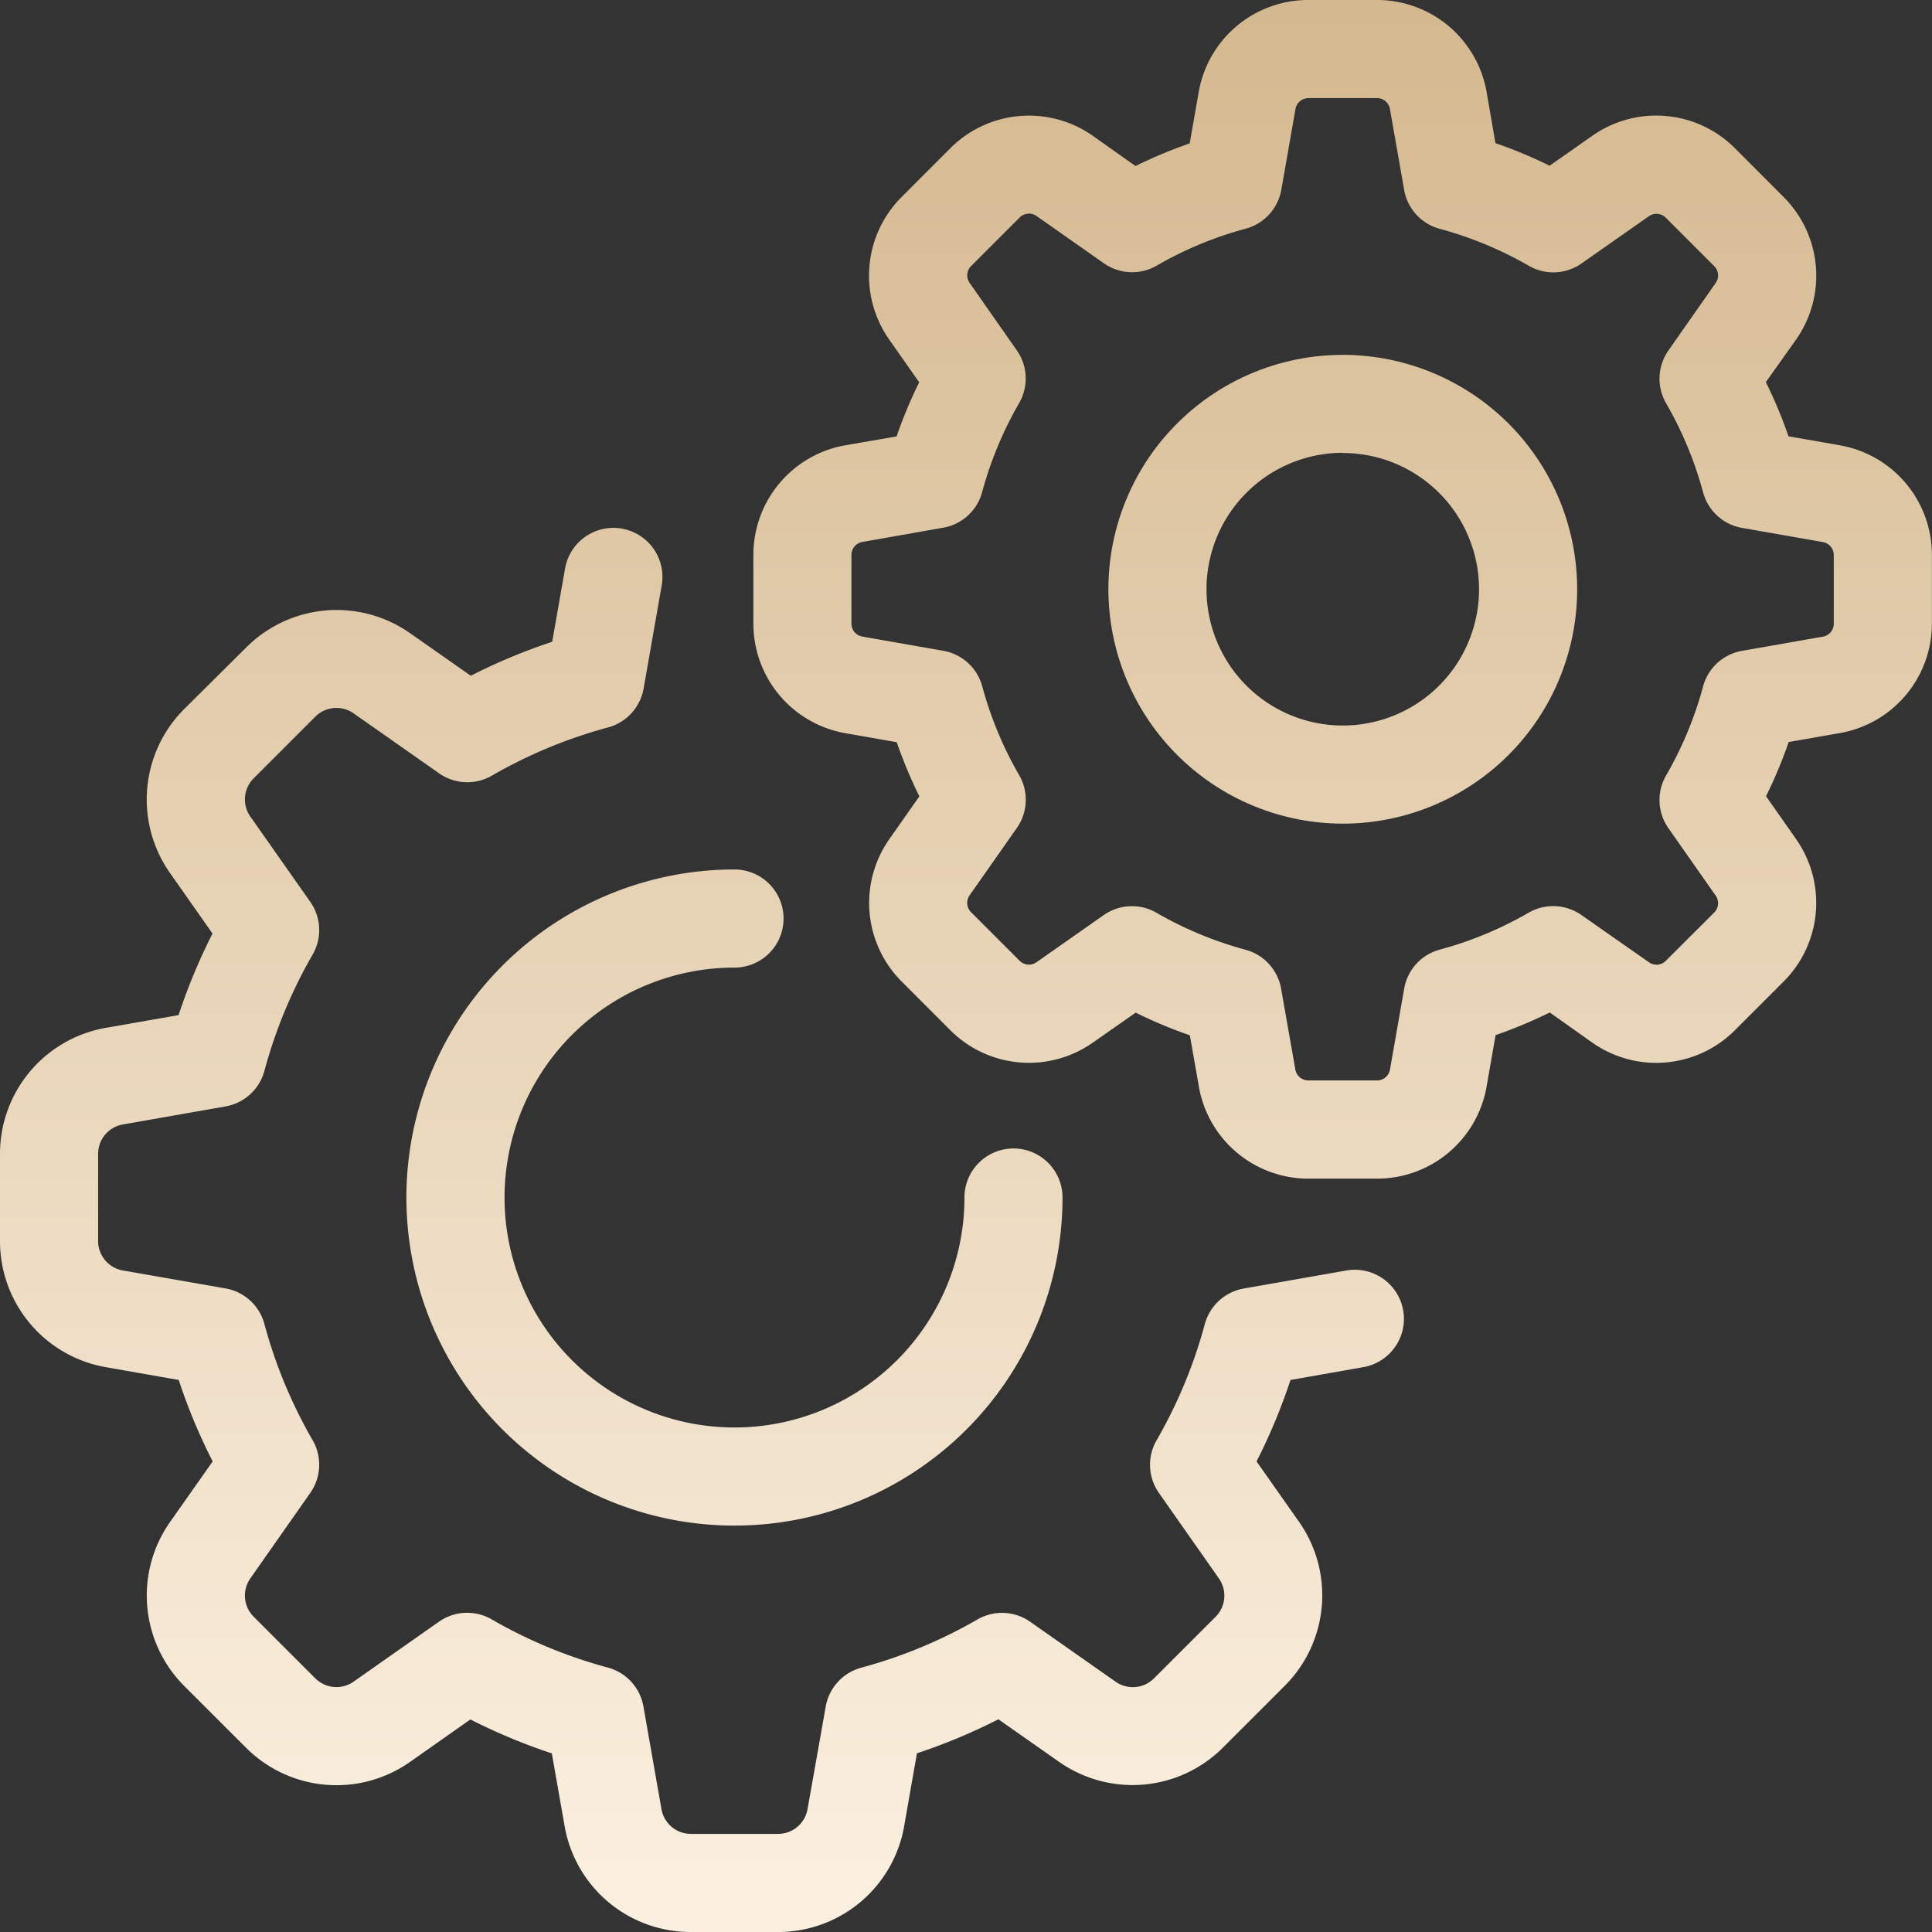
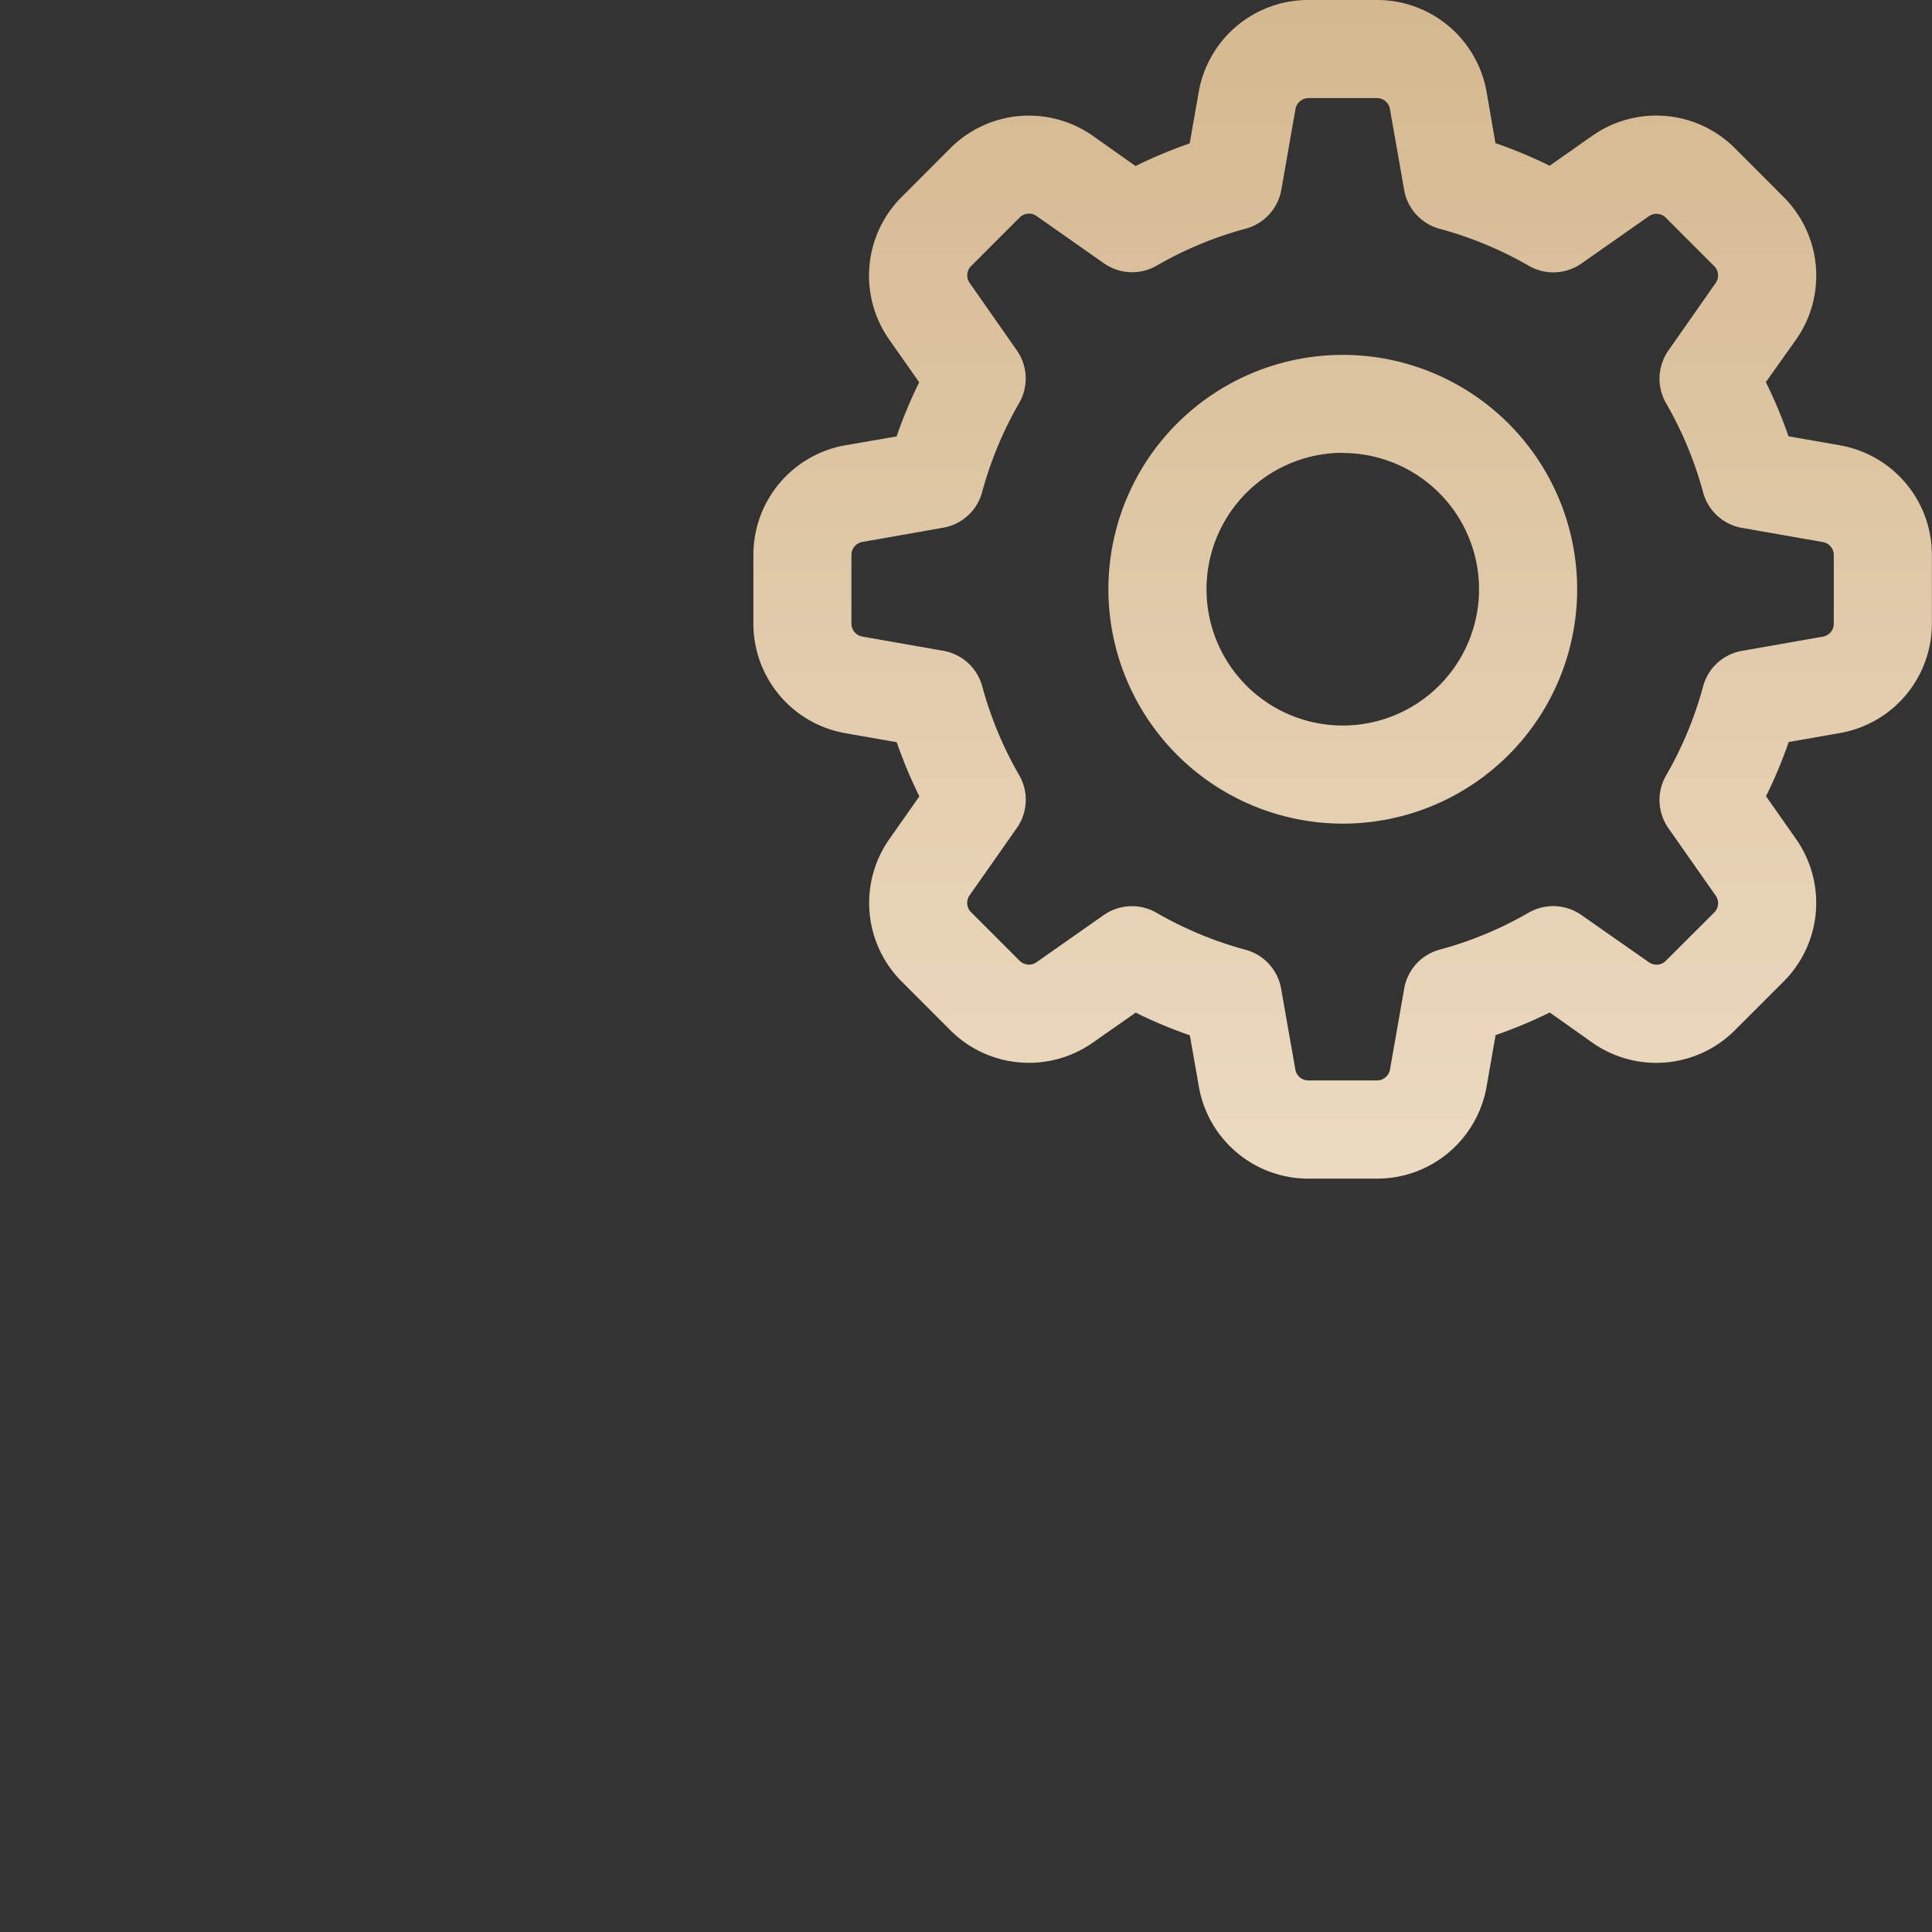
<svg xmlns="http://www.w3.org/2000/svg" width="51" height="51" fill="none">
  <rect width="100%" height="100%" fill="#333333" stroke="none" />
-   <path fill="url(#a)" d="M26.754 30.317c-.715 0-1.295.58-1.295 1.295a6.07 6.07 0 1 1-6.07-6.07 1.295 1.295 0 1 0 0-2.59 8.66 8.66 0 1 0 8.659 8.66c0-.715-.579-1.295-1.294-1.295Z" />
-   <path fill="url(#b)" d="M37.04 34.59a1.295 1.295 0 0 0-1.498-1.052l-2.71.476a1.295 1.295 0 0 0-1.028.939 12.78 12.78 0 0 1-1.272 3.065c-.253.437-.229.981.062 1.394l1.582 2.255a.789.789 0 0 1-.088 1.013l-1.626 1.625a.789.789 0 0 1-1.011.089l-2.255-1.582a1.295 1.295 0 0 0-1.394-.062 12.76 12.76 0 0 1-3.065 1.272c-.486.131-.853.532-.94 1.027l-.48 2.708a.789.789 0 0 1-.779.653h-2.3a.789.789 0 0 1-.777-.653l-.476-2.71a1.295 1.295 0 0 0-.939-1.027 12.78 12.78 0 0 1-3.066-1.272 1.295 1.295 0 0 0-1.394.062l-2.25 1.58a.789.789 0 0 1-1.014-.087l-1.625-1.625a.79.79 0 0 1-.089-1.012L8.19 39.41c.29-.413.315-.957.062-1.394a12.75 12.75 0 0 1-1.272-3.065 1.295 1.295 0 0 0-1.027-.94l-2.71-.474a.789.789 0 0 1-.653-.776v-2.3c0-.384.275-.712.653-.778l2.71-.476a1.295 1.295 0 0 0 1.027-.939 12.754 12.754 0 0 1 1.272-3.068 1.295 1.295 0 0 0-.062-1.394l-1.58-2.248a.789.789 0 0 1 .087-1.013l1.626-1.626a.789.789 0 0 1 1.012-.088l2.255 1.582c.412.29.957.315 1.394.062a12.773 12.773 0 0 1 3.066-1.272c.486-.131.852-.532.94-1.027l.475-2.71a1.295 1.295 0 1 0-2.551-.447l-.337 1.922c-.739.244-1.457.544-2.15.897l-1.6-1.122a3.374 3.374 0 0 0-4.33.378l-1.632 1.62a3.376 3.376 0 0 0-.377 4.332l1.122 1.598a15.346 15.346 0 0 0-.896 2.152l-1.923.337A3.375 3.375 0 0 0 0 30.462v2.3a3.375 3.375 0 0 0 2.795 3.328l1.923.338c.243.739.543 1.458.896 2.15l-1.126 1.6a3.376 3.376 0 0 0 .378 4.33l1.627 1.626a3.375 3.375 0 0 0 4.33.377l1.594-1.122c.694.353 1.412.652 2.15.896l.338 1.923A3.375 3.375 0 0 0 18.238 51h2.3a3.375 3.375 0 0 0 3.33-2.796l.337-1.922a15.365 15.365 0 0 0 2.15-.897l1.6 1.122a3.375 3.375 0 0 0 4.331-.378l1.627-1.627a3.376 3.376 0 0 0 .378-4.33l-1.121-1.594c.353-.694.652-1.412.896-2.15l1.923-.339a1.295 1.295 0 0 0 1.052-1.499Z" />
  <path fill="url(#c)" d="m48.566 11.754-1.354-.237a12.4 12.4 0 0 0-.598-1.43l.797-1.122a2.933 2.933 0 0 0-.328-3.764L45.8 3.915a2.935 2.935 0 0 0-3.768-.33l-1.126.79a12.37 12.37 0 0 0-1.43-.597l-.233-1.349A2.934 2.934 0 0 0 36.348 0h-1.812a2.933 2.933 0 0 0-2.893 2.43l-.238 1.355c-.489.17-.966.369-1.43.598l-1.126-.797a2.933 2.933 0 0 0-3.764.328l-1.281 1.283a2.935 2.935 0 0 0-.33 3.768l.79 1.126c-.228.464-.428.941-.597 1.43l-1.35.233a2.934 2.934 0 0 0-2.429 2.894v1.811a2.934 2.934 0 0 0 2.43 2.896l1.353.237c.17.489.369.966.598 1.43l-.791 1.126a2.934 2.934 0 0 0 .326 3.764l1.28 1.281a2.933 2.933 0 0 0 3.766.328l1.13-.79c.463.229.94.429 1.429.598l.238 1.354a2.933 2.933 0 0 0 2.894 2.43h1.811a2.934 2.934 0 0 0 2.891-2.434l.237-1.354c.489-.17.966-.369 1.43-.598l1.122.795a2.934 2.934 0 0 0 3.768-.329l1.282-1.282a2.934 2.934 0 0 0 .329-3.763l-.792-1.13a12.4 12.4 0 0 0 .598-1.43l1.355-.238a2.933 2.933 0 0 0 2.425-2.89V14.65a2.934 2.934 0 0 0-2.43-2.895Zm-.159 4.71c0 .169-.121.313-.288.342l-2.135.375a1.295 1.295 0 0 0-1.027.939 9.798 9.798 0 0 1-.976 2.35c-.253.437-.229.981.062 1.394l1.246 1.777a.347.347 0 0 1-.038.447l-1.282 1.28a.347.347 0 0 1-.443.032l-1.78-1.245a1.295 1.295 0 0 0-1.394-.062 9.781 9.781 0 0 1-2.35.976c-.485.132-.85.533-.935 1.029l-.375 2.135a.348.348 0 0 1-.343.288h-1.813a.348.348 0 0 1-.342-.288l-.376-2.135a1.295 1.295 0 0 0-.939-1.027 9.803 9.803 0 0 1-2.35-.976 1.295 1.295 0 0 0-1.395.062L27.362 25.4a.348.348 0 0 1-.447-.038l-1.28-1.281a.348.348 0 0 1-.04-.447l1.247-1.777c.29-.413.315-.957.062-1.394a9.773 9.773 0 0 1-.976-2.35 1.295 1.295 0 0 0-1.029-.934l-2.135-.375a.348.348 0 0 1-.288-.342v-1.813c0-.17.122-.314.289-.343l2.134-.376a1.295 1.295 0 0 0 1.027-.939c.222-.822.55-1.612.976-2.35.253-.437.229-.981-.062-1.394L25.597 7.47a.348.348 0 0 1 .038-.447l1.282-1.282a.348.348 0 0 1 .447-.038L29.14 6.95c.413.29.957.315 1.394.062a9.785 9.785 0 0 1 2.35-.976c.486-.13.852-.53.94-1.027l.374-2.135a.348.348 0 0 1 .338-.284h1.812c.17 0 .314.121.343.288l.375 2.135c.087.496.453.897.939 1.027.822.222 1.612.55 2.35.975.437.254.981.23 1.394-.061l1.777-1.246a.348.348 0 0 1 .446.038l1.282 1.282c.117.12.132.306.035.443l-1.246 1.78c-.29.413-.315.957-.062 1.394.426.738.754 1.528.976 2.35.13.486.53.853 1.027.94l2.135.374c.167.029.288.174.288.343v1.811Z" />
  <path fill="url(#d)" d="M35.446 9.368a6.187 6.187 0 0 0-6.187 6.187 6.194 6.194 0 0 0 6.187 6.187 6.187 6.187 0 0 0 0-12.374Zm0 9.784a3.597 3.597 0 0 1-3.597-3.597 3.6 3.6 0 0 1 3.597-3.602v.005a3.597 3.597 0 0 1 0 7.194Z" />
  <defs>
    <linearGradient id="a" x1="25.498" x2="25.498" y1="0" y2="51" gradientUnits="userSpaceOnUse">
      <stop stop-color="#D4B88F" />
      <stop offset="1" stop-color="#FBF0E0" />
    </linearGradient>
    <linearGradient id="b" x1="25.498" x2="25.498" y1="0" y2="51" gradientUnits="userSpaceOnUse">
      <stop stop-color="#D4B88F" />
      <stop offset="1" stop-color="#FBF0E0" />
    </linearGradient>
    <linearGradient id="c" x1="25.498" x2="25.498" y1="0" y2="51" gradientUnits="userSpaceOnUse">
      <stop stop-color="#D4B88F" />
      <stop offset="1" stop-color="#FBF0E0" />
    </linearGradient>
    <linearGradient id="d" x1="25.498" x2="25.498" y1="0" y2="51" gradientUnits="userSpaceOnUse">
      <stop stop-color="#D4B88F" />
      <stop offset="1" stop-color="#FBF0E0" />
    </linearGradient>
  </defs>
</svg>